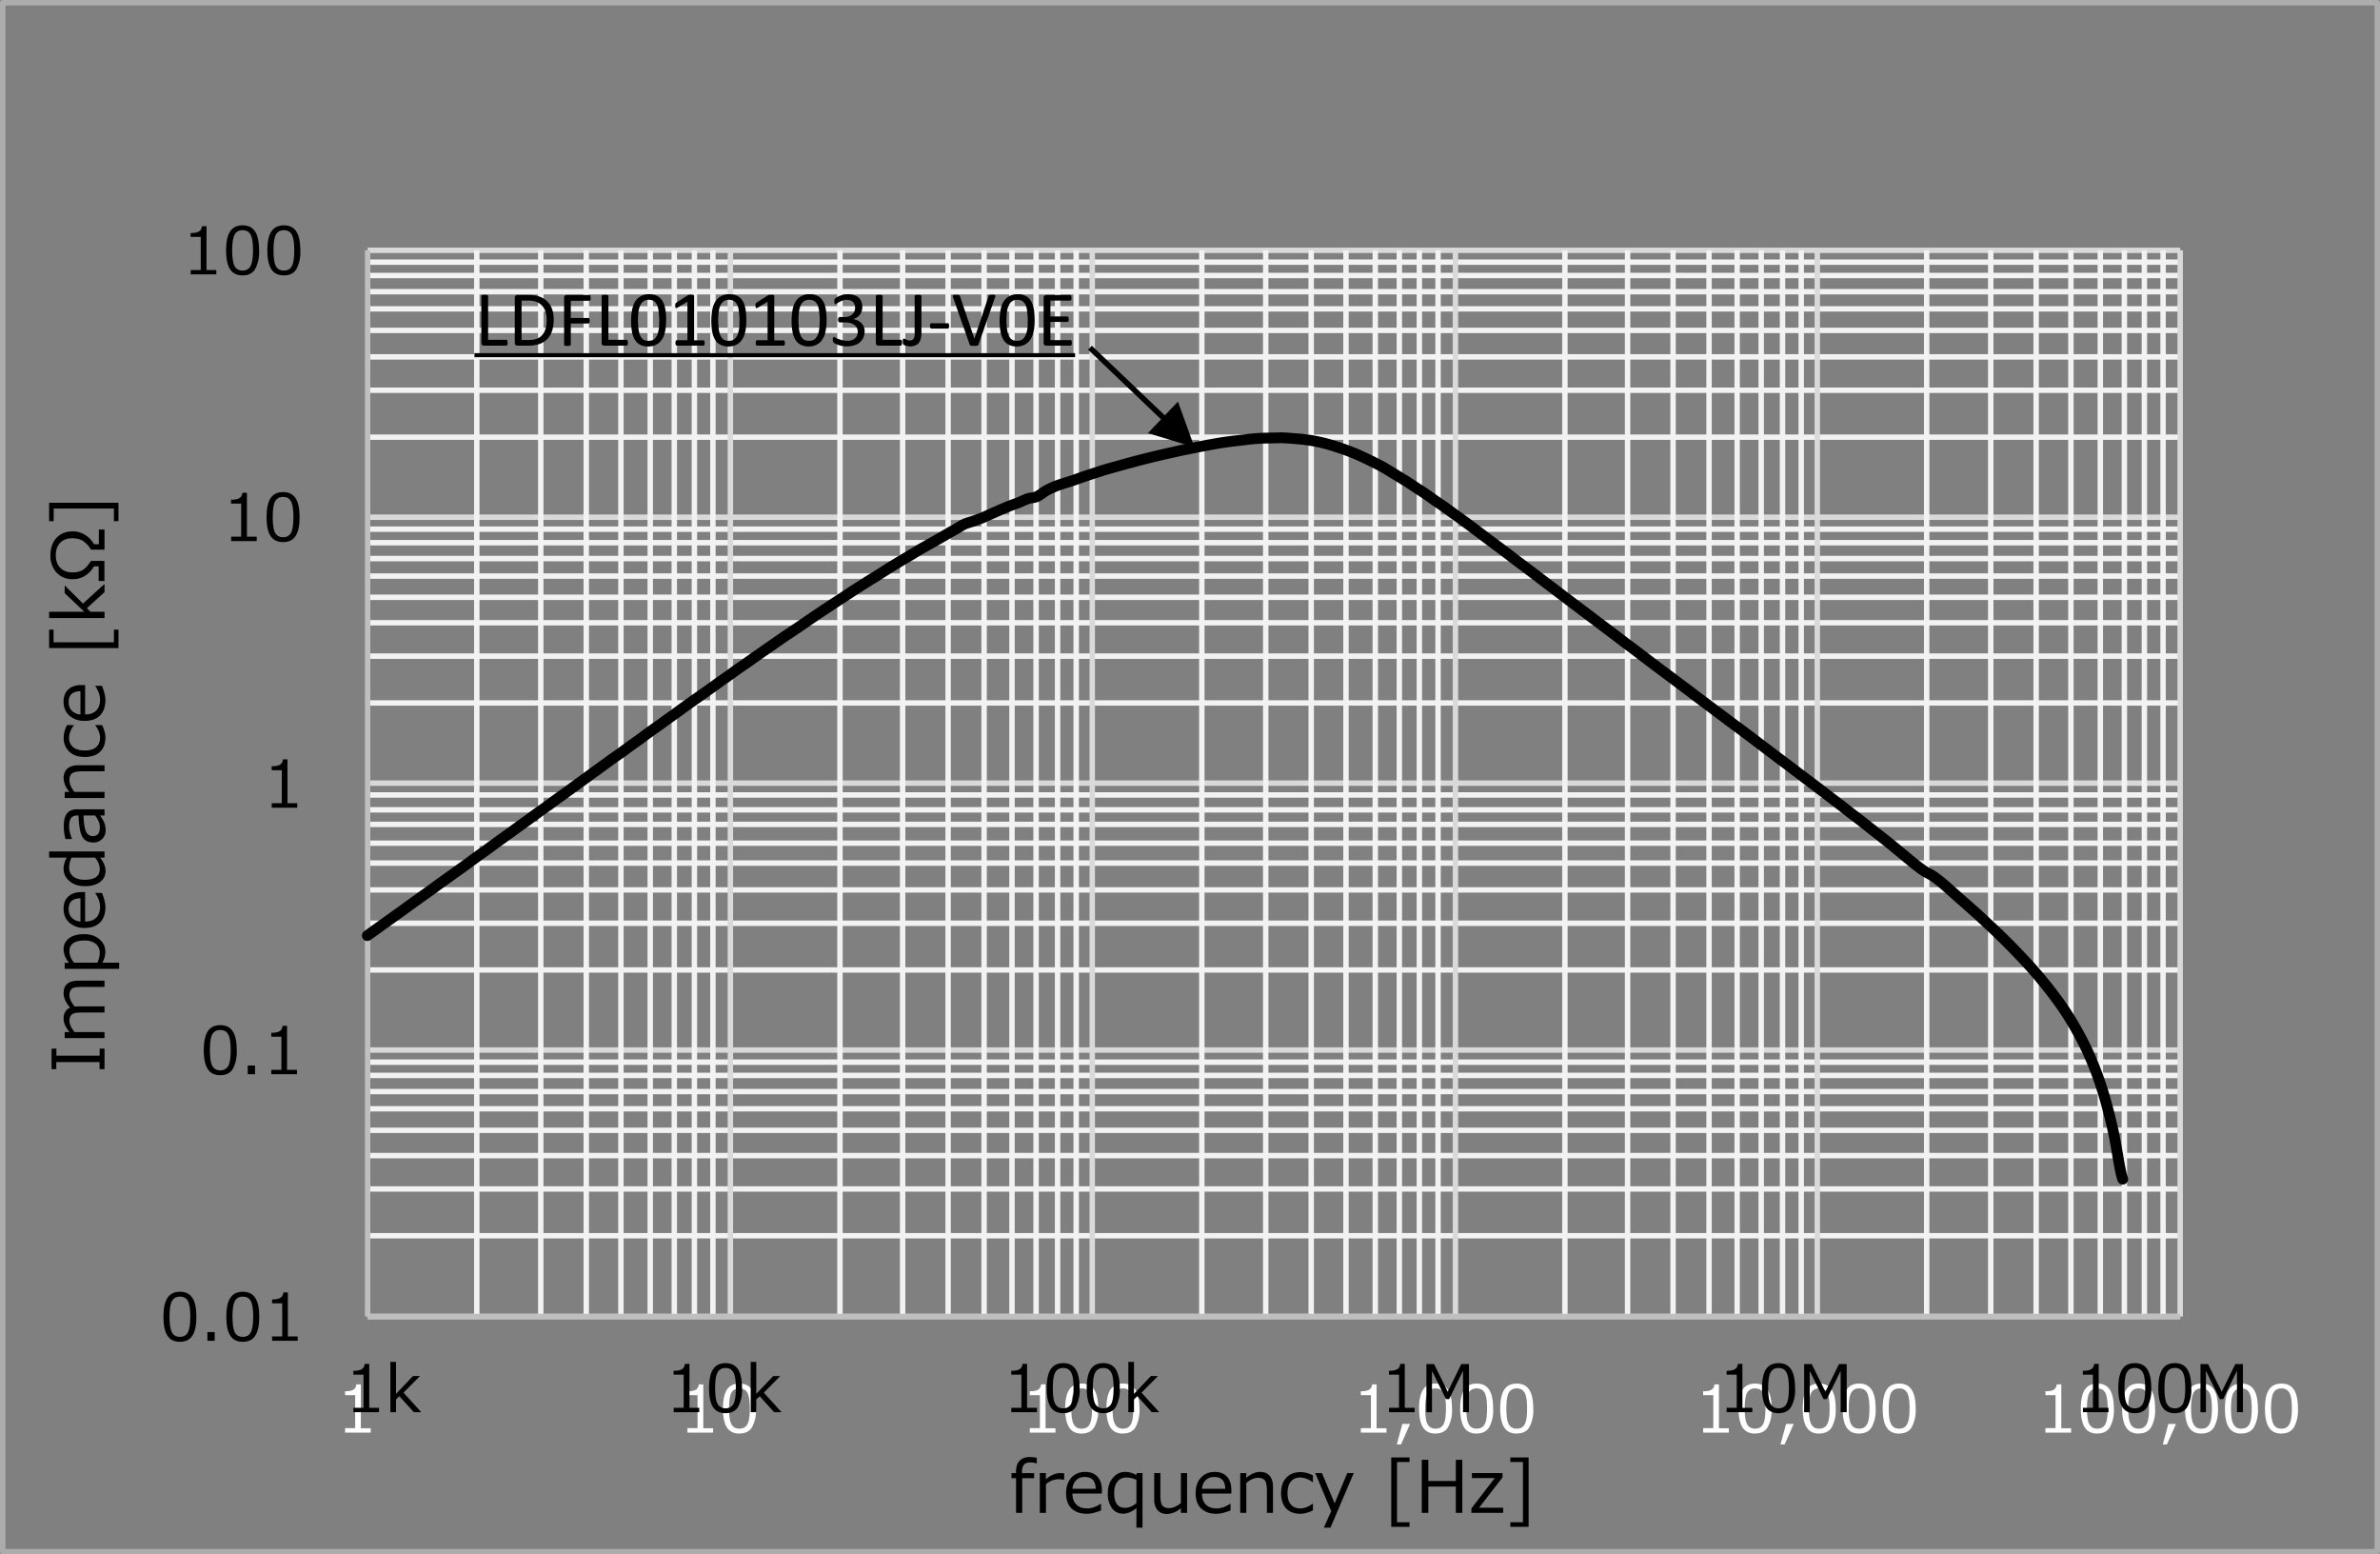
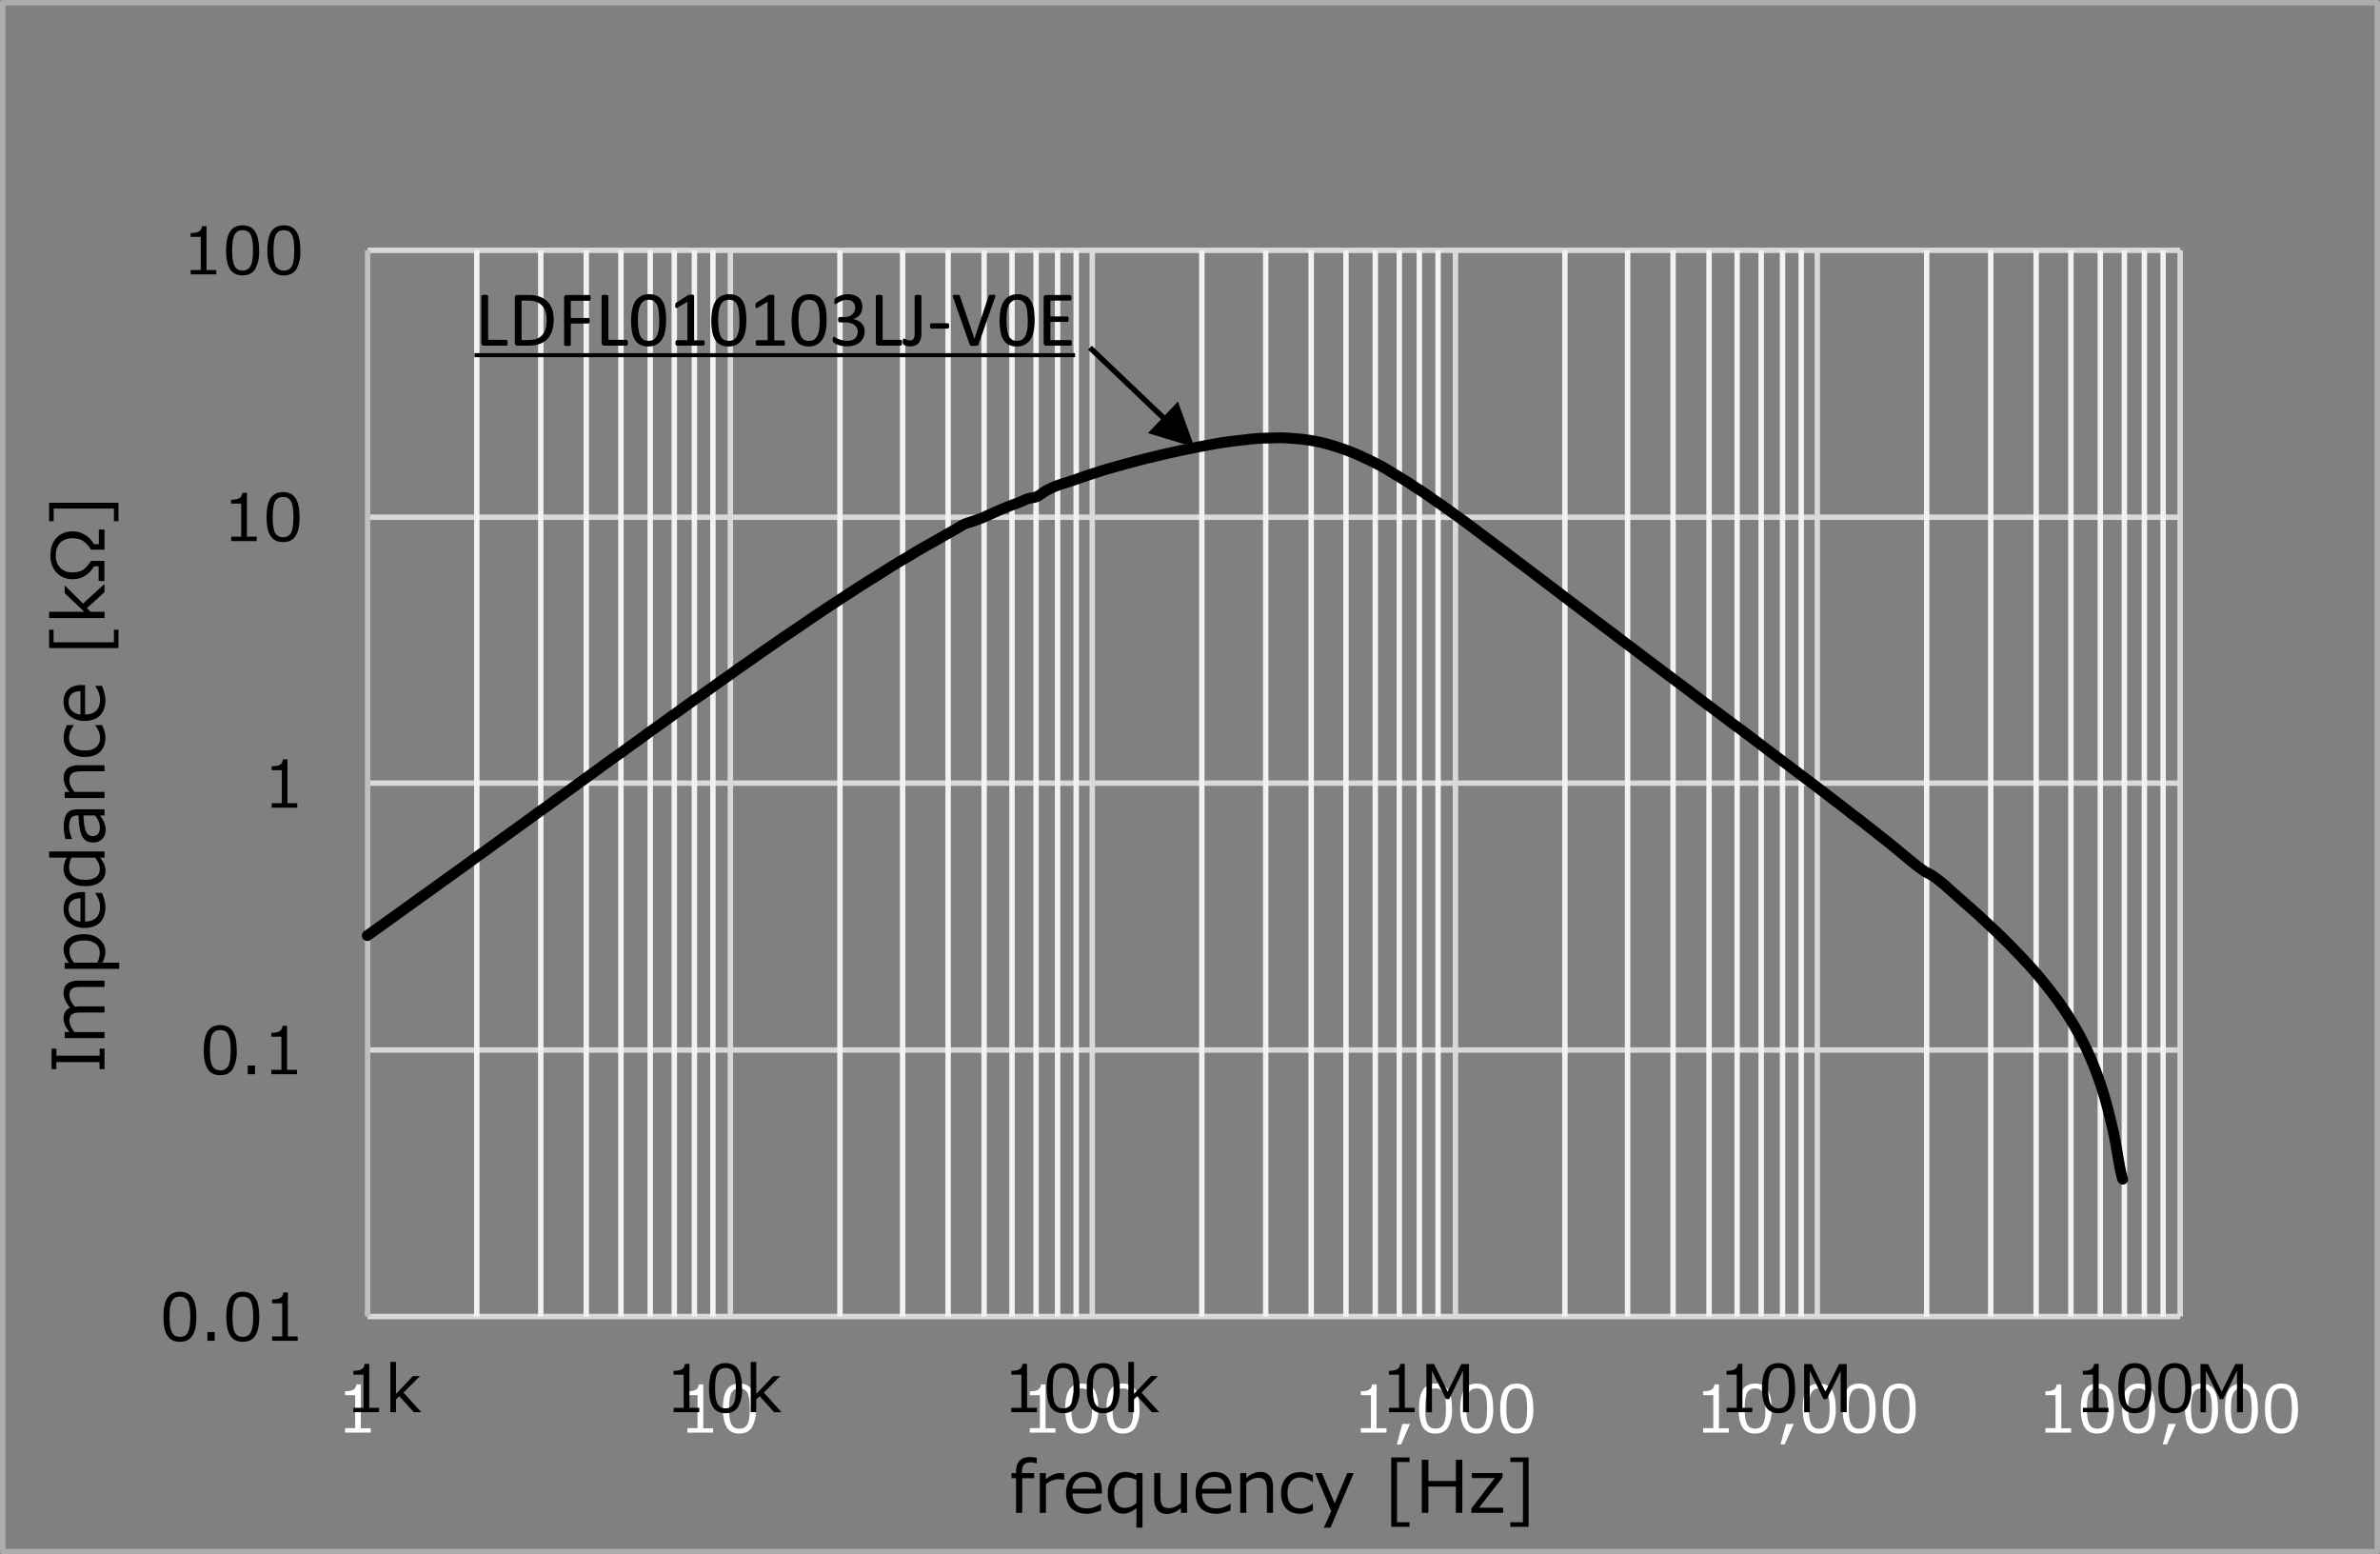
<svg xmlns="http://www.w3.org/2000/svg" xmlns:xlink="http://www.w3.org/1999/xlink" id="a" data-name="レイヤー_1" viewBox="0 0 235.46 153.75">
  <rect x="0" y="0" width="235.46" height="153.75" fill="#808080" stroke="none" />
  <defs>
    <path id="reuse-0" d="M.14.27h234.95v153.2H.14z" class="v" />
    <path id="reuse-1" d="M.14.27h235.09v153.34H.14z" class="v" />
  </defs>
  <defs>
    <clipPath id="b">
      <use xlink:href="#reuse-0" class="v" />
    </clipPath>
    <clipPath id="c">
      <use xlink:href="#reuse-0" class="v" />
    </clipPath>
    <clipPath id="d">
      <use xlink:href="#reuse-0" class="v" />
    </clipPath>
    <clipPath id="e">
      <use xlink:href="#reuse-0" class="v" />
    </clipPath>
    <clipPath id="f">
      <use xlink:href="#reuse-0" class="v" />
    </clipPath>
    <clipPath id="g">
      <use xlink:href="#reuse-0" class="v" />
    </clipPath>
    <clipPath id="h">
      <use xlink:href="#reuse-0" class="v" />
    </clipPath>
    <clipPath id="i">
      <use xlink:href="#reuse-0" class="v" />
    </clipPath>
    <clipPath id="j">
      <use xlink:href="#reuse-0" class="v" />
    </clipPath>
    <clipPath id="k">
      <use xlink:href="#reuse-0" class="v" />
    </clipPath>
    <clipPath id="l">
      <use xlink:href="#reuse-0" class="v" />
    </clipPath>
    <clipPath id="m">
      <use xlink:href="#reuse-0" class="v" />
    </clipPath>
    <clipPath id="n">
      <use xlink:href="#reuse-0" class="v" />
    </clipPath>
    <clipPath id="o">
      <path d="M.14 128.91h235.09v12.15H.14z" class="v" />
    </clipPath>
    <style>
      .u{fill:#fff}.v,.w,.y,.z{fill:none}.w{stroke:#f2f2f2}.w,.y,.z{stroke-width:.537px;stroke-linejoin:round}.y{stroke:#bfbfbf}.z{stroke:#d9d9d9}
    </style>
  </defs>
-   <path d="M36.37 25.93H215.7M36.37 27.25H215.7m-179.32 1.6H215.7m-179.32 1.7H215.7M36.37 32.68H215.7M36.37 35.3H215.7M36.37 38.6H215.7M36.37 43.24H215.7m-179.32 9.1H215.7M36.37 53.68H215.7M36.37 55.25H215.7M36.37 56.98H215.7m-179.32 2.1H215.7M36.37 61.6H215.7M36.37 64.9H215.7M36.37 69.53H215.7m-179.32 9.1H215.7M36.37 80.1H215.7M36.37 81.54H215.7M36.37 83.4H215.7M36.37 85.37H215.7M36.37 88.02H215.7m-179.32 3.3H215.7M36.37 95.94H215.7m-179.32 9.12H215.7m-179.32 1.31H215.7m-179.32 1.6H215.7m-179.32 1.7H215.7M36.37 111.8H215.7M36.37 114.3H215.7m-179.32 3.3H215.7m-179.32 4.63H215.7" class="w" />
  <path d="M36.37 24.76H215.7M36.37 51.16H215.7M36.37 77.46H215.7m-179.32 26.4H215.7M36.37 130.22H215.7" class="z" />
  <path d="M214 24.76v105.46m-1.85-105.46v105.46m-1.98-105.46v105.46m-2.38-105.46v105.46m-2.91-105.46v105.46m-3.44-105.46v105.46m-4.49-105.46v105.46m-6.34-105.46v105.46M178.2 24.76v105.46m-1.85-105.46v105.46m-2.11-105.46v105.46m-2.38-105.46v105.46m-2.78-105.46v105.46m-3.56-105.46v105.46m-4.5-105.46v105.46m-6.2-105.46v105.46M142.27 24.76v105.46m-1.85-105.46v105.46m-1.98-105.46v105.46m-2.38-105.46v105.46m-2.9-105.46v105.46m-3.44-105.46v105.46m-4.5-105.46v105.46M118.9 24.76v105.46M106.47 24.76v105.46m-1.84-105.46v105.46M102.5 24.76v105.46m-2.38-105.46v105.46M97.36 24.76v105.46M93.8 24.76v105.46M89.3 24.76v105.46M83.1 24.76v105.46M70.53 24.76v105.46M68.7 24.76v105.46M66.71 24.76v105.46M64.33 24.76v105.46m-2.9-105.46v105.46M58 24.76v105.46M53.5 24.76v105.46M47.17 24.76v105.46" class="w" />
  <path d="M215.69 24.76v105.46m-35.9-105.46v105.46m-35.8-105.46v105.46M108.06 24.76v105.46M72.26 24.76v105.46" class="z" />
-   <path d="M36.37 130.22V24.76M36.37 130.22h179.32" class="y" />
+   <path d="M36.37 130.22V24.76M36.37 130.22" class="y" />
  <path fill="none" stroke="#000" stroke-linecap="round" stroke-linejoin="round" stroke-width="1.07" d="m36.34 92.54.9-.64.89-.64.9-.64.89-.64.9-.65.89-.64.9-.64.89-.65.9-.64.89-.64.9-.64.89-.66.9-.64.89-.65.9-.65.89-.64.9-.65.9-.65.89-.65.9-.63.89-.66.9-.64.89-.65.9-.65.89-.65.9-.65.89-.65.9-.63.89-.65.9-.64.89-.66.9-.64c.3-.2.6-.42.89-.64l.9-.64.89-.65.9-.64.9-.63.89-.63.9-.65.89-.62.9-.65.89-.61.9-.64.89-.62.9-.62.89-.62.9-.6.89-.6.9-.62.89-.6.9-.6.89-.58.9-.59.89-.58.9-.57c.3-.2.6-.38.9-.56A143.46 143.46 0 0 1 88.26 56l.89-.54.9-.53.89-.54.9-.51.89-.5.9-.52.89-.5c.3-.17.6-.38.9-.52.3-.13.59-.19.89-.3l.9-.33.89-.4.9-.4.89-.37.9-.33c.3-.12.6-.28.89-.38.3-.1.6-.08.9-.21.3-.13.6-.4.89-.57.3-.17.6-.31.9-.43.3-.13.6-.22.9-.32l.89-.28.9-.32.89-.3.9-.29c.29-.1.59-.18.89-.27l.9-.25.89-.25.9-.24.89-.23.9-.22.89-.21.9-.2.89-.2.9-.18.89-.18.9-.17.89-.16a34.55 34.55 0 0 1 1.8-.25l.89-.1c.3-.04.6-.08.9-.1.29-.03.59-.04.89-.06l.9-.02.89-.02c.3 0 .6.03.9.05l.89.07a16.22 16.22 0 0 1 3.58.74l.9.3.89.34c.3.12.6.26.9.4l.89.42.9.46c.3.16.6.34.89.52l.9.55.9.55.89.59c.3.2.6.38.9.59.3.2.6.43.89.63l.9.61.89.65a96.81 96.81 0 0 1 1.79 1.3l.9.68.89.67.9.67.9.67.88.68.9.67.9.68.89.68.9.68.89.68.9.68.9.68.89.67.9.68.89.67.9.68.89.68.9.67.89.68.9.68.89.67.9.67.89.67.9.67.89.68.9.67.89.67.9.67.89.67.9.66.9.68.88.67.9.68.9.68.9.67.89.68.9.68.89.67.9.68.89.69.9.68.89.7.9.68.89.7.9.71.89.7a149.34 149.34 0 0 1 1.79 1.47l.9.74c.3.23.6.47.89.66.3.2.6.32.9.51.3.2.6.44.9.68.29.24.59.51.88.77l.9.8.9.79.9.8.89.83.9.84a71.67 71.67 0 0 1 3.57 3.68 45.75 45.75 0 0 1 2.69 3.36 31.54 31.54 0 0 1 2.68 4.57 33.63 33.63 0 0 1 1.79 4.77c.3 1.03.6 2.2.9 3.57.3 1.35.6 3.74.9 4.54" />
  <g clip-path="url(#b)">
    <path d="M17.8 132.72c-.56 0-.97-.2-1.23-.6-.27-.4-.4-1.03-.4-1.88s.13-1.47.4-1.87c.26-.4.67-.6 1.23-.6.56 0 .97.2 1.23.6.27.4.4 1.02.4 1.87 0 .85-.13 1.47-.4 1.88-.26.4-.67.6-1.23.6Zm0-4.47c-.36 0-.62.14-.78.43-.17.28-.25.8-.25 1.56s.09 1.28.25 1.56c.16.3.42.43.78.43s.62-.14.78-.42c.16-.3.25-.81.25-1.57 0-.75-.08-1.26-.24-1.56-.16-.29-.43-.43-.79-.43ZM21.24 132.62h-.72v-.86h.72v.86ZM24.02 132.72c-.56 0-.97-.2-1.23-.6-.27-.4-.4-1.03-.4-1.88s.13-1.47.4-1.87c.26-.4.67-.6 1.23-.6.56 0 .97.2 1.23.6.27.4.4 1.02.4 1.87 0 .85-.13 1.47-.4 1.88-.26.4-.67.6-1.23.6Zm0-4.47c-.36 0-.62.14-.78.43-.16.28-.24.8-.24 1.56s.08 1.28.24 1.56c.16.3.42.43.78.43s.62-.14.78-.42c.16-.3.25-.81.25-1.57 0-.75-.08-1.26-.24-1.56-.16-.29-.42-.43-.79-.43ZM29.45 132.62h-2.53v-.43h1v-3.28h-1v-.38c.39 0 .66-.06.83-.17.17-.1.26-.28.28-.52h.45v4.35h.97v.43Z" />
  </g>
  <g clip-path="url(#c)">
    <path d="M21.8 106.35c-.57 0-.98-.2-1.24-.6-.26-.4-.4-1.02-.4-1.87s.14-1.48.4-1.88c.26-.4.68-.6 1.23-.6.56 0 .97.2 1.23.6.27.4.4 1.03.4 1.87a3.5 3.5 0 0 1-.4 1.88c-.26.4-.67.6-1.23.6Zm0-4.47c-.37 0-.63.14-.8.43-.15.28-.23.8-.23 1.57 0 .75.08 1.27.24 1.56.16.28.42.43.78.43s.62-.15.79-.43c.16-.29.24-.81.24-1.57 0-.74-.08-1.26-.24-1.55-.16-.3-.42-.44-.79-.44ZM25.23 106.25h-.72v-.86h.72v.86ZM29.38 106.25h-2.54v-.43h1v-3.28h-1v-.38c.39 0 .67-.06.83-.17.17-.1.26-.28.28-.52h.45v4.35h.98v.43Z" />
  </g>
  <g clip-path="url(#d)">
    <path d="M29.41 79.89h-2.53v-.44h1v-3.27h-1v-.39c.39 0 .67-.05.83-.16.17-.1.26-.28.28-.52h.45v4.34h.97v.44Z" />
  </g>
  <g clip-path="url(#e)">
    <path d="M25.4 53.52h-2.53v-.44h.99v-3.27h-1v-.38c.4 0 .67-.06.84-.17.16-.1.26-.28.28-.52h.45v4.34h.97v.44ZM28 53.62c-.55 0-.96-.2-1.23-.6s-.4-1.03-.4-1.88.14-1.47.4-1.87c.27-.4.68-.6 1.24-.6.55 0 .96.2 1.23.6.26.4.4 1.02.4 1.87 0 .85-.13 1.48-.4 1.88-.26.4-.67.6-1.23.6Zm0-4.47c-.35 0-.61.14-.78.43-.16.28-.24.8-.24 1.57 0 .75.08 1.27.24 1.56.17.28.43.43.79.43s.62-.15.78-.43c.16-.29.24-.81.24-1.57 0-.74-.08-1.26-.24-1.55-.16-.3-.42-.44-.78-.44Z" />
  </g>
  <g clip-path="url(#f)">
    <path d="M21.4 27.14h-2.53v-.43h.99v-3.28h-1v-.38c.4 0 .67-.06.84-.17.16-.1.26-.28.28-.51h.45v4.34h.97v.43ZM24 27.24c-.56 0-.97-.2-1.23-.6-.27-.4-.4-1.02-.4-1.87s.13-1.48.4-1.88c.26-.4.67-.6 1.23-.6.56 0 .97.2 1.23.6.27.4.4 1.03.4 1.87a3.5 3.5 0 0 1-.4 1.88c-.26.4-.67.6-1.23.6Zm0-4.47c-.36 0-.62.14-.78.43-.16.29-.25.8-.25 1.57 0 .75.09 1.27.25 1.56.16.29.42.43.78.43s.62-.14.78-.43c.16-.29.25-.8.25-1.57 0-.74-.08-1.26-.24-1.55-.16-.3-.43-.44-.79-.44ZM28.09 27.24c-.56 0-.98-.2-1.24-.6-.26-.4-.4-1.02-.4-1.87s.14-1.48.4-1.88c.27-.4.68-.6 1.24-.6.55 0 .96.2 1.22.6.27.4.4 1.03.4 1.87a3.5 3.5 0 0 1-.4 1.88c-.26.4-.67.6-1.22.6Zm0-4.47c-.36 0-.63.14-.79.43-.16.29-.24.8-.24 1.57 0 .75.08 1.27.24 1.56.16.29.43.43.79.43s.62-.14.78-.43c.16-.29.24-.8.24-1.57 0-.74-.08-1.26-.24-1.55-.16-.3-.42-.44-.78-.44Z" />
  </g>
  <g clip-path="url(#g)">
    <path d="M36.68 141.7h-2.54v-.44h1V138h-1v-.39c.39 0 .67-.05.83-.16.17-.1.26-.28.28-.52h.45v4.34h.98v.44Z" class="u" />
  </g>
  <g clip-path="url(#h)">
    <path d="M70.55 141.7h-2.54v-.44h1V138h-1v-.39c.4 0 .67-.05.84-.16.16-.1.26-.28.28-.52h.45v4.34h.97v.44ZM73.16 141.8c-.56 0-.98-.2-1.24-.6-.26-.4-.4-1.03-.4-1.88s.14-1.47.4-1.87c.27-.4.68-.6 1.24-.6.55 0 .96.2 1.23.6.26.4.4 1.02.4 1.87a3.5 3.5 0 0 1-.4 1.87c-.26.4-.68.6-1.23.6Zm0-4.47c-.36 0-.63.14-.79.42-.16.29-.24.81-.24 1.57s.08 1.28.24 1.56c.16.3.42.43.78.43s.63-.14.79-.43c.16-.28.24-.8.24-1.56 0-.75-.08-1.26-.24-1.56-.16-.29-.42-.43-.78-.43Z" class="u" />
  </g>
  <g clip-path="url(#i)">
    <path d="M104.42 141.7h-2.54v-.44h1V138h-1v-.39c.39 0 .67-.05.83-.16.17-.1.26-.28.28-.52h.45v4.34h.98v.44ZM107.02 141.8c-.56 0-.98-.2-1.24-.6-.26-.4-.4-1.03-.4-1.88s.14-1.47.4-1.87c.27-.4.68-.6 1.24-.6.55 0 .96.2 1.23.6.26.4.4 1.02.4 1.87a3.5 3.5 0 0 1-.4 1.87c-.26.4-.68.6-1.23.6Zm0-4.47c-.36 0-.63.14-.79.42-.16.29-.24.81-.24 1.57s.08 1.28.24 1.56c.16.3.42.43.78.43s.63-.14.79-.43c.16-.28.24-.8.24-1.56 0-.75-.08-1.26-.24-1.56-.16-.29-.42-.43-.78-.43ZM111.1 141.8c-.56 0-.97-.2-1.24-.6-.26-.4-.4-1.03-.4-1.88s.14-1.47.4-1.87c.27-.4.68-.6 1.24-.6.55 0 .96.2 1.23.6.26.4.4 1.02.4 1.87a3.5 3.5 0 0 1-.4 1.87c-.26.4-.67.6-1.23.6Zm0-4.47c-.36 0-.62.14-.78.42-.17.29-.25.81-.25 1.57s.08 1.28.25 1.56c.16.3.42.43.78.43s.62-.14.78-.43c.16-.28.24-.8.24-1.56 0-.75-.08-1.26-.24-1.56-.16-.29-.42-.43-.78-.43Z" class="u" />
  </g>
  <g clip-path="url(#j)">
    <path d="M137.17 141.7h-2.54v-.44h1V138h-1v-.39c.39 0 .67-.05.83-.16.17-.1.26-.28.28-.52h.45v4.34h.98v.44ZM139.5 140.84l-.89 2.03h-.42l.55-2.03h.76ZM142.03 141.8c-.56 0-.98-.2-1.24-.6-.26-.4-.4-1.03-.4-1.88s.14-1.47.4-1.87c.27-.4.68-.6 1.23-.6.56 0 .97.2 1.23.6.27.4.4 1.02.4 1.87a3.5 3.5 0 0 1-.4 1.87c-.26.4-.67.6-1.23.6Zm0-4.47c-.36 0-.63.14-.79.42-.16.29-.24.81-.24 1.57s.08 1.28.24 1.56c.16.3.43.43.79.43s.62-.14.78-.43c.16-.28.24-.8.24-1.56 0-.75-.08-1.26-.24-1.56-.16-.29-.42-.43-.79-.43ZM146.1 141.8c-.56 0-.98-.2-1.24-.6-.26-.4-.4-1.03-.4-1.88s.14-1.47.4-1.87c.27-.4.68-.6 1.23-.6.56 0 .97.2 1.23.6.27.4.4 1.02.4 1.87a3.5 3.5 0 0 1-.4 1.87c-.26.4-.67.6-1.23.6Zm0-4.47c-.36 0-.63.14-.79.42-.16.29-.24.81-.24 1.57s.08 1.28.24 1.56c.16.3.43.43.79.43s.62-.14.78-.43c.16-.28.24-.8.24-1.56 0-.75-.08-1.26-.24-1.56-.16-.29-.42-.43-.79-.43ZM150.06 141.8c-.56 0-.98-.2-1.24-.6-.26-.4-.4-1.03-.4-1.88s.14-1.47.4-1.87c.27-.4.68-.6 1.24-.6.55 0 .96.2 1.23.6.26.4.4 1.02.4 1.87a3.5 3.5 0 0 1-.4 1.87c-.26.4-.67.6-1.23.6Zm0-4.47c-.36 0-.62.14-.79.42-.16.29-.24.81-.24 1.57s.08 1.28.24 1.56c.17.3.43.43.79.43s.62-.14.78-.43c.16-.28.24-.8.24-1.56 0-.75-.08-1.26-.24-1.56-.16-.29-.42-.43-.78-.43Z" class="u" />
  </g>
  <g clip-path="url(#k)">
    <path d="M171.04 141.7h-2.54v-.44h1V138h-1v-.39c.4 0 .67-.05.83-.16.17-.1.26-.28.29-.52h.44v4.34h.98v.44ZM173.64 141.8c-.56 0-.97-.2-1.24-.6-.26-.4-.4-1.03-.4-1.88s.14-1.47.4-1.87c.27-.4.68-.6 1.24-.6.55 0 .96.2 1.23.6.26.4.4 1.02.4 1.87a3.5 3.5 0 0 1-.4 1.87c-.26.4-.67.6-1.23.6Zm0-4.47c-.36 0-.62.14-.79.42-.16.29-.24.81-.24 1.57s.08 1.28.24 1.56c.17.3.43.43.79.43s.62-.14.78-.43c.16-.28.24-.8.24-1.56 0-.75-.08-1.26-.24-1.56-.16-.29-.42-.43-.78-.43ZM177.46 140.84l-.9 2.03h-.41l.55-2.03h.76ZM179.98 141.8c-.56 0-.97-.2-1.23-.6-.27-.4-.4-1.03-.4-1.88s.13-1.47.4-1.87c.26-.4.67-.6 1.23-.6.56 0 .97.2 1.23.6.27.4.4 1.02.4 1.87a3.5 3.5 0 0 1-.4 1.87c-.26.4-.67.6-1.23.6Zm0-4.47c-.36 0-.62.14-.78.42-.16.29-.24.81-.24 1.57s.08 1.28.24 1.56c.16.3.42.43.78.43s.62-.14.78-.43c.17-.28.25-.8.25-1.56 0-.75-.08-1.26-.24-1.56-.16-.29-.43-.43-.79-.43ZM183.93 141.8c-.56 0-.97-.2-1.24-.6-.26-.4-.39-1.03-.39-1.88s.13-1.47.4-1.87c.26-.4.67-.6 1.23-.6.55 0 .96.2 1.23.6.27.4.4 1.02.4 1.87a3.5 3.5 0 0 1-.4 1.87c-.26.4-.67.6-1.23.6Zm0-4.47c-.36 0-.62.14-.78.42-.17.29-.25.81-.25 1.57s.08 1.28.25 1.56c.16.3.42.43.78.43s.62-.14.78-.43c.16-.28.24-.8.24-1.56 0-.75-.08-1.26-.24-1.56-.16-.29-.42-.43-.78-.43ZM187.9 141.8c-.57 0-.98-.2-1.24-.6-.27-.4-.4-1.03-.4-1.88s.13-1.47.4-1.87c.26-.4.67-.6 1.23-.6.56 0 .97.2 1.23.6.27.4.4 1.02.4 1.87a3.5 3.5 0 0 1-.4 1.87c-.26.4-.67.6-1.23.6Zm0-4.47c-.37 0-.63.14-.8.42-.15.29-.24.81-.24 1.57s.08 1.28.25 1.56c.16.3.42.43.78.43s.62-.14.78-.43c.16-.28.25-.8.25-1.56 0-.75-.08-1.26-.24-1.56-.17-.29-.43-.43-.79-.43Z" class="u" />
  </g>
  <g clip-path="url(#l)">
    <path d="M204.9 141.7h-2.54v-.44h1V138h-1v-.39c.4 0 .67-.05.83-.16.17-.1.26-.28.29-.52h.45v4.34h.97v.44ZM207.5 141.8c-.56 0-.97-.2-1.24-.6-.26-.4-.4-1.03-.4-1.88s.14-1.47.4-1.87c.27-.4.68-.6 1.24-.6.55 0 .96.2 1.23.6.26.4.4 1.02.4 1.87a3.5 3.5 0 0 1-.4 1.87c-.26.4-.68.6-1.23.6Zm0-4.47c-.36 0-.62.14-.79.42-.16.29-.24.81-.24 1.57s.08 1.28.24 1.56c.17.3.43.43.79.43s.62-.14.78-.43c.16-.28.24-.8.24-1.56 0-.75-.08-1.26-.24-1.56-.16-.29-.42-.43-.78-.43ZM211.58 141.8c-.56 0-.97-.2-1.23-.6-.27-.4-.4-1.03-.4-1.88s.13-1.47.4-1.87c.26-.4.67-.6 1.23-.6.56 0 .97.2 1.23.6.27.4.4 1.02.4 1.87a3.5 3.5 0 0 1-.4 1.87c-.26.4-.67.6-1.23.6Zm0-4.47c-.36 0-.62.14-.78.42-.16.29-.25.81-.25 1.57s.09 1.28.25 1.56c.16.3.42.43.78.43s.62-.14.78-.43c.16-.28.25-.8.25-1.56 0-.75-.08-1.26-.24-1.56-.16-.29-.43-.43-.79-.43ZM215.28 140.84l-.9 2.03h-.41l.55-2.03h.76ZM217.8 141.8c-.56 0-.97-.2-1.23-.6-.27-.4-.4-1.03-.4-1.88s.13-1.47.4-1.87c.26-.4.67-.6 1.23-.6.56 0 .97.2 1.23.6.27.4.4 1.02.4 1.87a3.5 3.5 0 0 1-.4 1.87c-.26.4-.67.6-1.23.6Zm0-4.47c-.36 0-.62.14-.78.42-.16.29-.25.81-.25 1.57s.09 1.28.25 1.56c.16.3.42.43.78.43s.62-.14.78-.43c.16-.28.25-.8.25-1.56 0-.75-.08-1.26-.24-1.56-.16-.29-.43-.43-.79-.43ZM221.75 141.8c-.56 0-.97-.2-1.24-.6-.26-.4-.39-1.03-.39-1.88s.13-1.47.4-1.87c.26-.4.67-.6 1.23-.6.55 0 .96.2 1.23.6.26.4.4 1.02.4 1.87a3.5 3.5 0 0 1-.4 1.87c-.26.4-.67.6-1.23.6Zm0-4.47c-.36 0-.62.14-.78.42-.17.29-.25.81-.25 1.57s.08 1.28.25 1.56c.16.3.42.43.78.43s.62-.14.78-.43c.16-.28.24-.8.24-1.56 0-.75-.08-1.26-.24-1.56-.16-.29-.42-.43-.78-.43ZM225.71 141.8c-.56 0-.97-.2-1.23-.6-.27-.4-.4-1.03-.4-1.88s.13-1.47.4-1.87c.26-.4.67-.6 1.23-.6.56 0 .97.2 1.23.6.27.4.4 1.02.4 1.87a3.5 3.5 0 0 1-.4 1.87c-.26.4-.67.6-1.23.6Zm0-4.47c-.36 0-.62.14-.78.42-.16.29-.25.81-.25 1.57s.09 1.28.25 1.56c.16.3.42.43.78.43s.62-.14.78-.43c.16-.28.25-.8.25-1.56 0-.75-.08-1.26-.24-1.56-.16-.29-.43-.43-.79-.43Z" class="u" />
  </g>
  <g clip-path="url(#m)">
    <path d="M10.34 103.72v2.03h-.49v-.7H5.57v.7H5.1v-2.03h.48v.7h4.28v-.7h.49ZM10.34 97.62h-2.2c-.43 0-.72.03-.86.08a.6.6 0 0 0-.31.28.96.96 0 0 0-.1.46c0 .32.17.7.52 1.12l.47-.02h2.48v.61h-2.2c-.44 0-.73.03-.87.1a.61.61 0 0 0-.3.26.95.95 0 0 0-.1.45c0 .34.17.7.5 1.12h2.97v.6H6.4v-.6h.48c-.4-.47-.59-.91-.59-1.33 0-.53.22-.9.64-1.08-.42-.5-.64-.99-.64-1.44 0-.82.5-1.23 1.48-1.23h2.57v.62ZM10.11 95.22h1.68v.61H6.4v-.6h.44a2.09 2.09 0 0 1-.55-1.32c0-.46.18-.83.54-1.1.36-.28.86-.41 1.5-.41.61 0 1.12.16 1.5.5.4.33.59.74.59 1.23 0 .37-.1.74-.3 1.1Zm-2.77 0h2.3c.15-.35.23-.67.23-.97 0-.38-.14-.68-.4-.9a1.74 1.74 0 0 0-1.13-.32c-.98 0-1.47.36-1.47 1.06 0 .38.15.76.46 1.13ZM10.43 89.71c0 .66-.18 1.17-.53 1.53-.36.36-.86.54-1.5.54a2.2 2.2 0 0 1-1.54-.52c-.38-.35-.57-.8-.57-1.38 0-.52.15-.92.47-1.2.3-.3.75-.44 1.33-.44h.33v2.91c.48 0 .84-.13 1.1-.38.25-.26.38-.62.38-1.07 0-.45-.16-.9-.47-1.35v-.03h.66c.22.56.34 1.03.34 1.4Zm-2.47 1.44v-2.3c-.78.01-1.17.37-1.17 1.07 0 .35.1.64.31.85.21.22.5.35.86.38ZM10.34 84.83H9.9c.36.45.54.88.54 1.3 0 .47-.18.84-.54 1.11-.37.28-.86.41-1.5.41-.62 0-1.13-.16-1.52-.5-.4-.33-.59-.74-.59-1.22 0-.34.1-.71.31-1.1H4.86v-.61h5.48v.61Zm-.94 0H7.07c-.15.34-.23.66-.23.96 0 .39.13.69.4.9.27.22.65.33 1.14.33 1 0 1.49-.35 1.49-1.06 0-.4-.16-.77-.47-1.13ZM10.34 80.66H9.9c.23.33.38.6.45.8.06.22.1.43.1.65a1.18 1.18 0 0 1-1.24 1.22c-.46 0-.8-.17-1.03-.51-.23-.35-.37-1.07-.41-2.16h-.12c-.28 0-.48.08-.61.24-.13.17-.2.45-.2.86 0 .36.1.76.28 1.2v.03h-.64a4.78 4.78 0 0 1-.17-1.26c0-.58.1-1 .32-1.28.22-.27.56-.4 1.01-.4h2.7v.6Zm-.94 0H8.26c.04.86.13 1.42.29 1.67a.7.7 0 0 0 .62.37c.47 0 .71-.29.71-.86 0-.39-.16-.78-.48-1.18ZM10.34 75.69v.6h-2.2c-.52 0-.86.08-1.02.21-.17.14-.25.36-.25.67 0 .36.17.75.5 1.16h2.97v.6H6.4v-.6h.48a2.14 2.14 0 0 1-.59-1.37c0-.4.13-.72.38-.94.26-.22.62-.33 1.1-.33h2.57ZM10.1 71.72c.22.47.33.88.33 1.23 0 .6-.18 1.08-.54 1.42-.35.33-.86.5-1.51.5s-1.15-.17-1.52-.52a1.83 1.83 0 0 1-.56-1.4c0-.39.11-.8.33-1.23h.68v.03a2.1 2.1 0 0 0-.48 1.21c0 .4.14.72.4.94.27.22.65.33 1.15.33s.87-.1 1.13-.33c.26-.22.39-.53.39-.94 0-.38-.16-.79-.47-1.21v-.03h.67ZM10.43 69.23c0 .66-.18 1.16-.53 1.53-.36.36-.86.54-1.5.54a2.2 2.2 0 0 1-1.54-.52c-.38-.35-.57-.8-.57-1.38 0-.52.15-.92.47-1.2.3-.3.75-.44 1.33-.44h.33v2.91c.48 0 .84-.13 1.1-.38.25-.26.38-.62.38-1.07 0-.45-.16-.9-.47-1.35v-.03h.66c.22.56.34 1.02.34 1.4Zm-2.47 1.44v-2.3c-.78.01-1.17.37-1.17 1.07 0 .35.1.64.31.85.21.22.5.35.86.38ZM11.72 62.28v1.82H4.86v-1.82h.44v1.25h5.97v-1.25h.45ZM10.34 57.76v.81L8.6 60.15l.35.36h1.39v.62H4.86v-.62h3.48L6.4 58.67v-.77l1.81 1.8 2.13-1.94ZM10.34 52.39v1.98H9a2.5 2.5 0 0 0-.88-.92c-.28-.14-.6-.21-.96-.21-.5 0-.9.14-1.2.44-.29.3-.44.72-.44 1.25s.15.94.45 1.24c.3.3.7.45 1.2.45.36 0 .67-.07.95-.2.28-.15.57-.46.88-.94h1.33v1.99h-.57v-1.45H9.3c-.23.4-.53.7-.9.94-.36.22-.77.33-1.2.33-.65 0-1.18-.21-1.6-.65a2.4 2.4 0 0 1-.61-1.72c0-.71.2-1.29.6-1.72.41-.43.94-.64 1.6-.64.44 0 .85.11 1.21.34.37.22.67.53.9.93h.48v-1.45h.57ZM11.72 49.73v1.82h-.45V50.3H5.31v1.25h-.45v-1.82h6.86Z" />
  </g>
  <g clip-path="url(#n)">
    <path d="M102.57 144.75h-.02c-.22-.07-.4-.1-.57-.1-.32 0-.54.07-.67.22s-.2.39-.2.72v.12h1.2v.5h-1.18v3.43h-.61v-3.43h-.45v-.5h.45v-.16c0-.46.11-.81.35-1.06.23-.25.56-.37 1-.37.2 0 .44.02.7.07v.57ZM102.87 149.64v-3.94h.6v.61c.5-.4.96-.6 1.37-.6.15 0 .3 0 .44.03v.64h-.02a1.88 1.88 0 0 0-1.78.43v2.83h-.61ZM107.54 149.73c-.66 0-1.16-.18-1.53-.53-.36-.35-.54-.85-.54-1.5 0-.64.18-1.16.52-1.54.35-.38.8-.57 1.38-.57.52 0 .92.16 1.2.47.3.31.44.76.44 1.33v.34h-2.91c0 .47.13.84.39 1.09.25.25.6.38 1.06.38.45 0 .9-.16 1.35-.47h.03v.67c-.56.22-1.02.33-1.4.33Zm-1.44-2.47h2.3c-.01-.78-.37-1.17-1.07-1.17-.35 0-.64.1-.85.31-.22.21-.35.5-.38.86ZM113.03 151.1h-.6v-1.93c-.46.37-.89.55-1.31.55-.47 0-.84-.18-1.11-.54a2.4 2.4 0 0 1-.41-1.49c0-.62.16-1.12.5-1.51.33-.4.74-.59 1.22-.59.37 0 .73.1 1.1.31l.05-.2h.56v5.4Zm-.6-2.42v-2.3a2.32 2.32 0 0 0-.97-.24c-.39 0-.69.14-.9.4-.22.27-.33.64-.33 1.13 0 .98.35 1.47 1.06 1.47.4 0 .77-.15 1.13-.46ZM117.44 149.64h-.61v-.47a2.2 2.2 0 0 1-1.37.58c-.41 0-.72-.13-.94-.38a1.63 1.63 0 0 1-.33-1.1v-2.57h.61v2.21c0 .51.07.85.2 1.01.14.17.36.25.67.25.36 0 .75-.17 1.16-.5v-2.97h.61v3.94ZM120.35 149.73c-.65 0-1.16-.18-1.52-.53-.36-.35-.54-.85-.54-1.5 0-.64.17-1.16.52-1.54.34-.38.8-.57 1.37-.57.52 0 .92.16 1.21.47.29.31.43.76.43 1.33v.34h-2.9c0 .47.12.84.38 1.09.26.25.6.38 1.06.38.45 0 .9-.16 1.35-.47h.03v.67c-.56.22-1.02.33-1.39.33Zm-1.44-2.47h2.31c-.02-.78-.37-1.17-1.07-1.17-.36 0-.64.1-.86.31-.22.21-.34.5-.38.86ZM125.94 149.64h-.6v-2.2c0-.52-.08-.85-.21-1.02-.14-.16-.36-.25-.67-.25-.36 0-.75.17-1.16.51v2.96h-.6v-3.93h.6v.47c.47-.4.92-.59 1.37-.59.4 0 .72.13.94.38.22.26.33.63.33 1.1v2.57ZM129.89 149.4c-.47.22-.88.33-1.23.33-.61 0-1.08-.18-1.42-.53-.33-.36-.5-.86-.5-1.52 0-.64.17-1.15.52-1.52s.81-.55 1.4-.55c.39 0 .8.1 1.23.32v.68h-.03a2.1 2.1 0 0 0-1.21-.47c-.4 0-.72.13-.94.4-.22.26-.33.64-.33 1.14s.1.87.33 1.13c.22.26.53.39.94.39.38 0 .79-.16 1.21-.47h.03v.67ZM133.93 145.7l-2.3 5.4h-.66l.73-1.63-1.58-3.77h.66l1.26 3 1.25-3h.64ZM139.45 151.02h-1.81v-6.86h1.81v.45h-1.24v5.96h1.24v.45ZM144.67 149.64h-.64v-2.6h-2.72v2.6h-.65v-5.25h.65v2.1h2.72v-2.1h.64v5.25ZM148.71 149.64h-3.14v-.44l2.31-3h-2.26v-.5h3.03v.43l-2.32 3h2.38v.5ZM151.23 151.02h-1.81v-.45h1.25v-5.96h-1.25v-.45h1.81v6.86Z" />
  </g>
  <path fill="none" stroke="#acacac" stroke-linejoin="round" stroke-width=".54" d="M.27.27h234.92v153.21H.27z" />
  <g clip-path="url(#o)">
    <path d="M37.5 139.68h-2.54v-.43h1v-3.28h-1v-.38c.4 0 .67-.06.83-.17.17-.1.27-.28.29-.52h.45v4.35h.97v.43ZM41.67 139.68h-.73l-1.43-1.58-.33.32v1.26h-.56v-4.97h.56v3.16l1.67-1.76h.7l-1.63 1.64 1.76 1.93ZM69.18 139.68h-2.53v-.43h.99v-3.28h-1v-.38c.4 0 .67-.06.84-.17.16-.1.26-.28.28-.52h.45v4.35h.97v.43ZM71.78 139.78c-.56 0-.97-.2-1.24-.6-.26-.4-.39-1.02-.39-1.87s.13-1.48.4-1.88c.26-.4.67-.6 1.23-.6.55 0 .96.2 1.23.6.26.4.4 1.03.4 1.87a3.5 3.5 0 0 1-.4 1.88c-.26.4-.67.6-1.23.6Zm0-4.47c-.36 0-.62.14-.78.43-.17.28-.25.8-.25 1.57 0 .75.08 1.27.25 1.56.16.28.42.43.78.43s.62-.15.78-.43c.16-.29.24-.81.24-1.57 0-.74-.08-1.26-.24-1.55-.16-.3-.42-.44-.78-.44ZM77.32 139.68h-.74l-1.42-1.58-.34.32v1.26h-.55v-4.97h.55v3.16l1.68-1.76h.69l-1.62 1.64 1.75 1.93ZM102.59 139.68h-2.54v-.43h1v-3.28h-1v-.38c.39 0 .67-.06.83-.17.17-.1.26-.28.28-.52h.45v4.35h.98v.43ZM105.19 139.78c-.56 0-.98-.2-1.24-.6-.26-.4-.4-1.02-.4-1.87s.14-1.48.4-1.88c.27-.4.68-.6 1.24-.6.55 0 .96.2 1.22.6.27.4.4 1.03.4 1.87a3.5 3.5 0 0 1-.4 1.88c-.26.4-.67.6-1.22.6Zm0-4.47c-.36 0-.63.14-.79.43-.16.28-.24.8-.24 1.57 0 .75.08 1.27.24 1.56.16.28.42.43.78.43s.63-.15.79-.43c.16-.29.24-.81.24-1.57 0-.74-.08-1.26-.24-1.55-.16-.3-.42-.44-.78-.44ZM109.15 139.78c-.56 0-.98-.2-1.24-.6-.26-.4-.4-1.02-.4-1.87s.14-1.48.4-1.88c.27-.4.68-.6 1.24-.6.55 0 .96.2 1.23.6.26.4.4 1.03.4 1.87a3.5 3.5 0 0 1-.4 1.88c-.26.4-.67.6-1.23.6Zm0-4.47c-.36 0-.62.14-.79.43-.16.28-.24.8-.24 1.57 0 .75.08 1.27.24 1.56.17.28.43.43.79.43s.62-.15.78-.43c.16-.29.24-.81.24-1.57 0-.74-.08-1.26-.24-1.55-.16-.3-.42-.44-.78-.44ZM114.69 139.68h-.74l-1.43-1.58-.33.32v1.26h-.56v-4.97h.56v3.16l1.67-1.76h.7l-1.63 1.64 1.76 1.93ZM139.95 139.68h-2.53v-.43h.99v-3.28h-1v-.38c.4 0 .67-.06.84-.17.17-.1.26-.28.28-.52h.45v4.35h.97v.43ZM145.33 139.68h-.59v-4.09l-1.37 2.8h-.32l-1.38-2.8v4.1h-.55v-4.77h.76l1.35 2.74 1.34-2.74h.76v4.76ZM173.36 139.68h-2.54v-.43h1v-3.28h-1v-.38c.4 0 .67-.06.83-.17.17-.1.26-.28.28-.52h.45v4.35h.98v.43ZM175.96 139.78c-.56 0-.98-.2-1.24-.6-.26-.4-.4-1.02-.4-1.87s.14-1.48.4-1.88c.27-.4.68-.6 1.24-.6.55 0 .96.2 1.23.6.26.4.4 1.03.4 1.87a3.5 3.5 0 0 1-.4 1.88c-.26.4-.68.6-1.23.6Zm0-4.47c-.36 0-.62.14-.79.43-.16.28-.24.8-.24 1.57 0 .75.08 1.27.24 1.56.17.28.43.43.79.43s.62-.15.78-.43c.16-.29.24-.81.24-1.57 0-.74-.08-1.26-.24-1.55-.16-.3-.42-.44-.78-.44ZM182.7 139.68h-.6v-4.09l-1.37 2.8h-.32l-1.37-2.8v4.1h-.55v-4.77h.75l1.35 2.74 1.35-2.74h.76v4.76ZM208.6 139.68h-2.53v-.43h.99v-3.28h-1v-.38c.4 0 .67-.06.84-.17.16-.1.26-.28.28-.52h.45v4.35h.97v.43ZM211.2 139.78c-.56 0-.97-.2-1.23-.6-.27-.4-.4-1.02-.4-1.87s.13-1.48.4-1.88c.26-.4.67-.6 1.23-.6.56 0 .97.2 1.23.6.27.4.4 1.03.4 1.87a3.5 3.5 0 0 1-.4 1.88c-.26.4-.67.6-1.23.6Zm0-4.47c-.36 0-.62.14-.78.43-.16.28-.24.8-.24 1.57 0 .75.08 1.27.24 1.56.16.28.42.43.78.43s.62-.15.78-.43c.17-.29.25-.81.25-1.57 0-.74-.08-1.26-.24-1.55-.16-.3-.43-.44-.79-.44ZM215.16 139.78c-.56 0-.97-.2-1.23-.6-.27-.4-.4-1.02-.4-1.87s.13-1.48.4-1.88c.26-.4.67-.6 1.23-.6.56 0 .97.2 1.23.6.27.4.4 1.03.4 1.87a3.5 3.5 0 0 1-.4 1.88c-.26.4-.67.6-1.23.6Zm0-4.47c-.36 0-.62.14-.78.43-.16.28-.24.8-.24 1.57 0 .75.08 1.27.24 1.56.16.28.42.43.78.43s.62-.15.79-.43c.16-.29.24-.81.24-1.57 0-.74-.08-1.26-.24-1.55-.16-.3-.42-.44-.79-.44ZM221.9 139.68h-.59v-4.09l-1.37 2.8h-.32l-1.38-2.8v4.1h-.54v-4.77h.75l1.35 2.74 1.35-2.74h.75v4.76Z" />
  </g>
  <path d="M50.22 33.9v.13a.3.3 0 0 1-.03.09.13.13 0 0 1-.05.05.1.1 0 0 1-.06.02h-2.2a.27.27 0 0 1-.18-.06c-.05-.04-.08-.11-.08-.21v-4.64l.02-.05.05-.04.1-.02a1.17 1.17 0 0 1 .43.02c.03.01.04.02.05.04a.1.1 0 0 1 .02.05v4.33h1.8a.1.1 0 0 1 .06.02l.04.05.02.09.01.13ZM54.78 31.61c0 .44-.06.81-.17 1.14-.1.32-.27.59-.48.8a2 2 0 0 1-.78.48c-.31.1-.68.16-1.11.16h-1.06a.27.27 0 0 1-.17-.06c-.05-.04-.08-.11-.08-.21v-4.47c0-.1.03-.17.08-.2.05-.05.11-.07.17-.07h1.13c.44 0 .8.06 1.1.17a2.01 2.01 0 0 1 1.22 1.25c.1.3.15.63.15 1.01Zm-.7.03c0-.27-.03-.52-.1-.76a1.48 1.48 0 0 0-.86-1c-.22-.1-.5-.15-.85-.15h-.67v3.9h.68c.32 0 .6-.04.81-.12.22-.08.4-.2.55-.37.15-.16.26-.37.33-.62s.11-.54.11-.88ZM58.44 29.47l-.01.12c0 .04-.01.07-.03.1a.14.14 0 0 1-.04.04.1.1 0 0 1-.05.02h-1.84v1.7h1.74a.1.1 0 0 1 .05.01l.04.05.03.08a.98.98 0 0 1 0 .26c0 .03-.02.06-.03.08a.16.16 0 0 1-.04.05.09.09 0 0 1-.05.02h-1.74v2.09a.1.1 0 0 1-.07.1 1.15 1.15 0 0 1-.53 0 .1.1 0 0 1-.06-.1v-4.64c0-.1.02-.17.08-.21.05-.04.1-.06.16-.06h2.26a.1.1 0 0 1 .05.02c.02 0 .03.02.04.05.02.02.02.05.03.09v.13Z" />
  <use xlink:href="#reuse-1" class="v" />
  <path fill-rule="evenodd" d="M46.94 34.93h59.42v.4H46.94v-.4z" />
  <path d="m62.12 33.9-.01.13a.3.3 0 0 1-.03.09.13.13 0 0 1-.04.05.1.1 0 0 1-.06.02h-2.21a.27.27 0 0 1-.17-.06c-.05-.04-.08-.11-.08-.21v-4.64c0-.02 0-.04.02-.05 0-.02.02-.03.05-.04l.1-.02a1.17 1.17 0 0 1 .43.02l.05.04a.1.1 0 0 1 .02.05v4.33h1.8a.1.1 0 0 1 .05.02l.04.05c.02.02.02.05.03.09v.13ZM65.9 31.67c0 .39-.03.74-.09 1.06-.06.31-.16.59-.3.81-.14.23-.32.4-.55.53-.23.13-.5.2-.84.2a1.7 1.7 0 0 1-.8-.18 1.3 1.3 0 0 1-.52-.5 2.32 2.32 0 0 1-.28-.8 6.39 6.39 0 0 1 .01-2.14c.07-.32.17-.6.3-.82.15-.23.33-.4.56-.53.22-.13.5-.2.83-.2.32 0 .58.06.8.18.22.1.39.27.52.5.13.2.23.48.28.8.06.31.09.68.09 1.1Zm-.68.05a7.51 7.51 0 0 0-.1-1.2 1.77 1.77 0 0 0-.14-.4.94.94 0 0 0-.2-.26.73.73 0 0 0-.26-.16c-.1-.03-.21-.05-.34-.05-.22 0-.4.06-.53.16-.14.1-.25.24-.32.42-.08.19-.14.4-.17.64a6.84 6.84 0 0 0 .02 1.74c.04.26.1.47.18.64.09.16.2.28.32.36.13.07.3.1.48.1.14 0 .27-.02.38-.06.11-.05.2-.11.28-.2.08-.09.15-.2.2-.31a3.36 3.36 0 0 0 .19-.88l.01-.54ZM69.72 33.92l-.01.13-.03.08a.13.13 0 0 1-.05.04.11.11 0 0 1-.05.02h-2.62l-.05-.01a.14.14 0 0 1-.04-.05.22.22 0 0 1-.03-.08.55.55 0 0 1-.02-.12c0-.05 0-.1.02-.13a.4.4 0 0 1 .02-.08.12.12 0 0 1 .05-.05.1.1 0 0 1 .05-.02h1.05v-3.8l-.97.57a.42.42 0 0 1-.12.05c-.03 0-.05 0-.07-.02s-.03-.04-.04-.08a.86.86 0 0 1 .02-.34c0-.02.02-.04.03-.05a.3.3 0 0 1 .06-.05l1.15-.74.04-.02.05-.01.09-.01a3.48 3.48 0 0 1 .27 0c.04 0 .07.02.1.03.02 0 .03.02.04.03l.01.05v4.4h.9a.1.1 0 0 1 .07.01l.04.05.03.09v.12ZM73.84 31.67c0 .39-.03.74-.09 1.06-.06.31-.16.59-.3.81-.14.23-.33.4-.55.53-.23.13-.51.2-.84.2a1.7 1.7 0 0 1-.8-.18 1.3 1.3 0 0 1-.52-.5 2.32 2.32 0 0 1-.28-.8 6.39 6.39 0 0 1 .01-2.14c.06-.32.16-.6.3-.82.14-.23.33-.4.55-.53.23-.13.5-.2.84-.2.32 0 .58.06.8.18.21.1.39.27.52.5.13.2.22.48.28.8.05.31.08.68.08 1.1Zm-.68.05a7.51 7.51 0 0 0-.1-1.2 1.77 1.77 0 0 0-.14-.4.94.94 0 0 0-.2-.26.73.73 0 0 0-.27-.16c-.1-.03-.2-.05-.33-.05-.22 0-.4.06-.54.16-.13.1-.24.24-.32.42-.08.19-.13.4-.16.64a6.84 6.84 0 0 0 .02 1.74c.04.26.1.47.18.64.09.16.2.28.32.36.13.07.3.1.48.1.14 0 .27-.02.38-.06.1-.05.2-.11.28-.2.08-.09.14-.2.2-.31a3.36 3.36 0 0 0 .19-.88l.01-.54ZM77.66 33.92c0 .05 0 .1-.02.13 0 .03-.01.06-.03.08a.13.13 0 0 1-.04.04.11.11 0 0 1-.05.02H74.9l-.05-.01a.14.14 0 0 1-.04-.05.22.22 0 0 1-.04-.08.55.55 0 0 1 0-.12v-.13a.4.4 0 0 1 .03-.08.13.13 0 0 1 .04-.05.1.1 0 0 1 .06-.02h1.04v-3.8l-.96.57a.42.42 0 0 1-.12.05c-.03 0-.06 0-.07-.02l-.04-.08a.86.86 0 0 1 .01-.34l.04-.05a.3.3 0 0 1 .05-.05L76 29.2l.04-.02.06-.01.08-.01a3.48 3.48 0 0 1 .27 0c.04 0 .08.02.1.03.02 0 .04.02.05.03v4.45h.91a.1.1 0 0 1 .06.01l.05.05.02.09.01.12ZM81.78 31.67c0 .39-.03.74-.1 1.06-.05.31-.15.59-.3.81-.13.23-.32.4-.55.53-.22.13-.5.2-.84.2a1.7 1.7 0 0 1-.79-.18 1.3 1.3 0 0 1-.52-.5 2.32 2.32 0 0 1-.28-.8 6.39 6.39 0 0 1 .01-2.14c.06-.32.16-.6.3-.82.14-.23.32-.4.55-.53.23-.13.5-.2.84-.2.31 0 .58.06.8.18.21.1.39.27.52.5.13.2.22.48.28.8.05.31.08.68.08 1.1Zm-.68.05a7.51 7.51 0 0 0-.1-1.2 1.77 1.77 0 0 0-.14-.4.94.94 0 0 0-.2-.26.73.73 0 0 0-.27-.16c-.1-.03-.2-.05-.33-.05-.22 0-.4.06-.54.16-.13.1-.24.24-.32.42-.08.19-.13.4-.16.64a6.84 6.84 0 0 0 .02 1.74c.03.26.1.47.18.64.08.16.19.28.32.36.13.07.29.1.47.1.15 0 .28-.02.39-.06.1-.05.2-.11.28-.2.08-.09.14-.2.2-.31.04-.13.09-.26.12-.4a7.67 7.67 0 0 0 .08-1.01ZM85.54 32.76c0 .23-.04.43-.12.62-.08.18-.2.34-.34.47-.15.13-.33.23-.55.3a2.58 2.58 0 0 1-2.03-.23.23.23 0 0 1-.07-.12.46.46 0 0 1 0-.42c.02-.04.05-.06.08-.06s.07.02.14.07a2.63 2.63 0 0 0 1.15.32c.17 0 .33-.02.46-.06.13-.05.24-.1.33-.19a.77.77 0 0 0 .2-.28.93.93 0 0 0-.01-.74.84.84 0 0 0-.26-.3 1.21 1.21 0 0 0-.4-.19 2.09 2.09 0 0 0-.55-.06h-.5a.14.14 0 0 1-.1-.06.24.24 0 0 1-.04-.08.53.53 0 0 1-.02-.13l.01-.12.04-.08a.14.14 0 0 1 .04-.04l.07-.02h.43c.17 0 .33-.02.46-.06.14-.05.25-.11.35-.2.09-.08.16-.17.21-.29a.95.95 0 0 0 .03-.68.66.66 0 0 0-.41-.41 1.21 1.21 0 0 0-.77 0 2.72 2.72 0 0 0-.58.3c-.07.04-.11.06-.14.06a.1.1 0 0 1-.05 0l-.03-.05a.26.26 0 0 1-.02-.08 1.26 1.26 0 0 1 .01-.32l.03-.06a.3.3 0 0 1 .05-.06 1.96 1.96 0 0 1 .8-.36 2.18 2.18 0 0 1 1.08.05c.17.05.32.14.44.25.12.1.2.23.26.39a1.5 1.5 0 0 1 .03.94 1.13 1.13 0 0 1-.48.62c-.12.08-.25.13-.4.16a1.42 1.42 0 0 1 .84.39 1.12 1.12 0 0 1 .33.8ZM89.24 33.9l-.01.13a.3.3 0 0 1-.03.09.13.13 0 0 1-.04.05.1.1 0 0 1-.06.02H86.9a.27.27 0 0 1-.17-.06c-.05-.04-.08-.11-.08-.21v-4.64c0-.02 0-.04.02-.05 0-.02.03-.03.05-.04l.1-.02a1.17 1.17 0 0 1 .43.02l.05.04a.1.1 0 0 1 .02.05v4.33h1.8a.1.1 0 0 1 .05.02l.05.05.02.09v.13ZM91.16 32.93c0 .2-.02.38-.06.54-.03.17-.1.3-.18.42-.1.12-.2.21-.35.27a1.32 1.32 0 0 1-.75.08 1.4 1.4 0 0 1-.35-.1.3.3 0 0 1-.08-.06.24.24 0 0 1-.06-.1 1.86 1.86 0 0 1-.01-.34.3.3 0 0 1 .02-.1c0-.02.02-.03.03-.04l.06-.01.08.02a3.06 3.06 0 0 0 .27.13c.06.02.13.03.2.03.1 0 .17-.01.23-.03a.31.31 0 0 0 .16-.12c.04-.06.07-.14.1-.25s.02-.24.02-.4v-3.6s0-.03.02-.04c0-.02.03-.03.05-.04a.43.43 0 0 1 .1-.02 1.4 1.4 0 0 1 .43.02l.05.04.02.05v3.65Z" />
  <use xlink:href="#reuse-1" class="v" />
  <path d="M93.9 32.23c0 .1-.01.17-.04.21a.11.11 0 0 1-.1.06h-1.61a.11.11 0 0 1-.1-.06c-.03-.04-.04-.1-.04-.2s.01-.17.03-.21a.11.11 0 0 1 .1-.06h1.62l.06.01.04.05.03.08v.13Z" />
  <use xlink:href="#reuse-1" class="v" />
  <path d="M96.81 34.07a.19.19 0 0 1-.04.07.18.18 0 0 1-.07.04l-.13.03h-.33a.8.8 0 0 1-.2-.03.2.2 0 0 1-.05-.02.12.12 0 0 1-.04-.04.28.28 0 0 1-.02-.05l-1.64-4.65a.46.46 0 0 1-.03-.14c0-.04 0-.06.03-.08a.22.22 0 0 1 .11-.03 2.23 2.23 0 0 1 .48.01l.05.04.04.07 1.43 4.21 1.4-4.2.03-.07a.1.1 0 0 1 .05-.05 2.26 2.26 0 0 1 .48-.02l.1.04c.02.02.02.05.02.08 0 .04-.01.08-.04.14l-1.63 4.65ZM102.36 31.67c0 .39-.03.74-.09 1.06-.06.31-.16.59-.3.81-.14.23-.33.4-.55.53-.23.13-.51.2-.84.2a1.7 1.7 0 0 1-.8-.18 1.3 1.3 0 0 1-.52-.5 2.32 2.32 0 0 1-.28-.8 6.39 6.39 0 0 1 .01-2.14c.06-.32.16-.6.3-.82.14-.23.33-.4.55-.53.23-.13.5-.2.84-.2.32 0 .58.06.8.18.21.1.39.27.52.5.13.2.22.48.28.8.05.31.08.68.08 1.1Zm-.68.05a7.51 7.51 0 0 0-.1-1.2 1.77 1.77 0 0 0-.14-.4.94.94 0 0 0-.2-.26.73.73 0 0 0-.27-.16c-.1-.03-.2-.05-.33-.05-.22 0-.4.06-.53.16-.14.1-.25.24-.33.42-.08.19-.13.4-.16.64a6.84 6.84 0 0 0 .02 1.74c.04.26.1.47.18.64.08.16.2.28.32.36.13.07.3.1.48.1.14 0 .27-.02.38-.06.1-.05.2-.11.28-.2.08-.09.14-.2.2-.31a3.36 3.36 0 0 0 .19-.88l.01-.54ZM106.04 33.91v.13l-.04.08a.14.14 0 0 1-.04.05.11.11 0 0 1-.05.02h-2.4a.27.27 0 0 1-.18-.06c-.05-.04-.08-.11-.08-.21v-4.47c0-.1.03-.17.08-.2.06-.05.11-.07.17-.07h2.38a.1.1 0 0 1 .05.02c.02 0 .03.02.04.05l.03.08a.77.77 0 0 1 0 .25c0 .04-.01.07-.03.09a.1.1 0 0 1-.04.05.1.1 0 0 1-.05.01h-1.96v1.57h1.68l.06.02.04.05.02.09a.94.94 0 0 1 0 .24l-.02.08a.1.1 0 0 1-.04.05.12.12 0 0 1-.06.01h-1.68v1.8h1.99a.1.1 0 0 1 .05.01l.05.05.02.08v.13Z" />
  <use xlink:href="#reuse-1" class="v" />
  <use xlink:href="#reuse-1" class="v" />
  <use xlink:href="#reuse-1" class="v" />
  <use xlink:href="#reuse-1" class="v" />
  <use xlink:href="#reuse-1" class="v" />
  <path d="m116.54 39.73 1.63 4.51-4.6-1.4 2.97-3.12Zm-8.52-5.53 7.74 7.38-.37.4-7.75-7.4.38-.38Z" />
</svg>